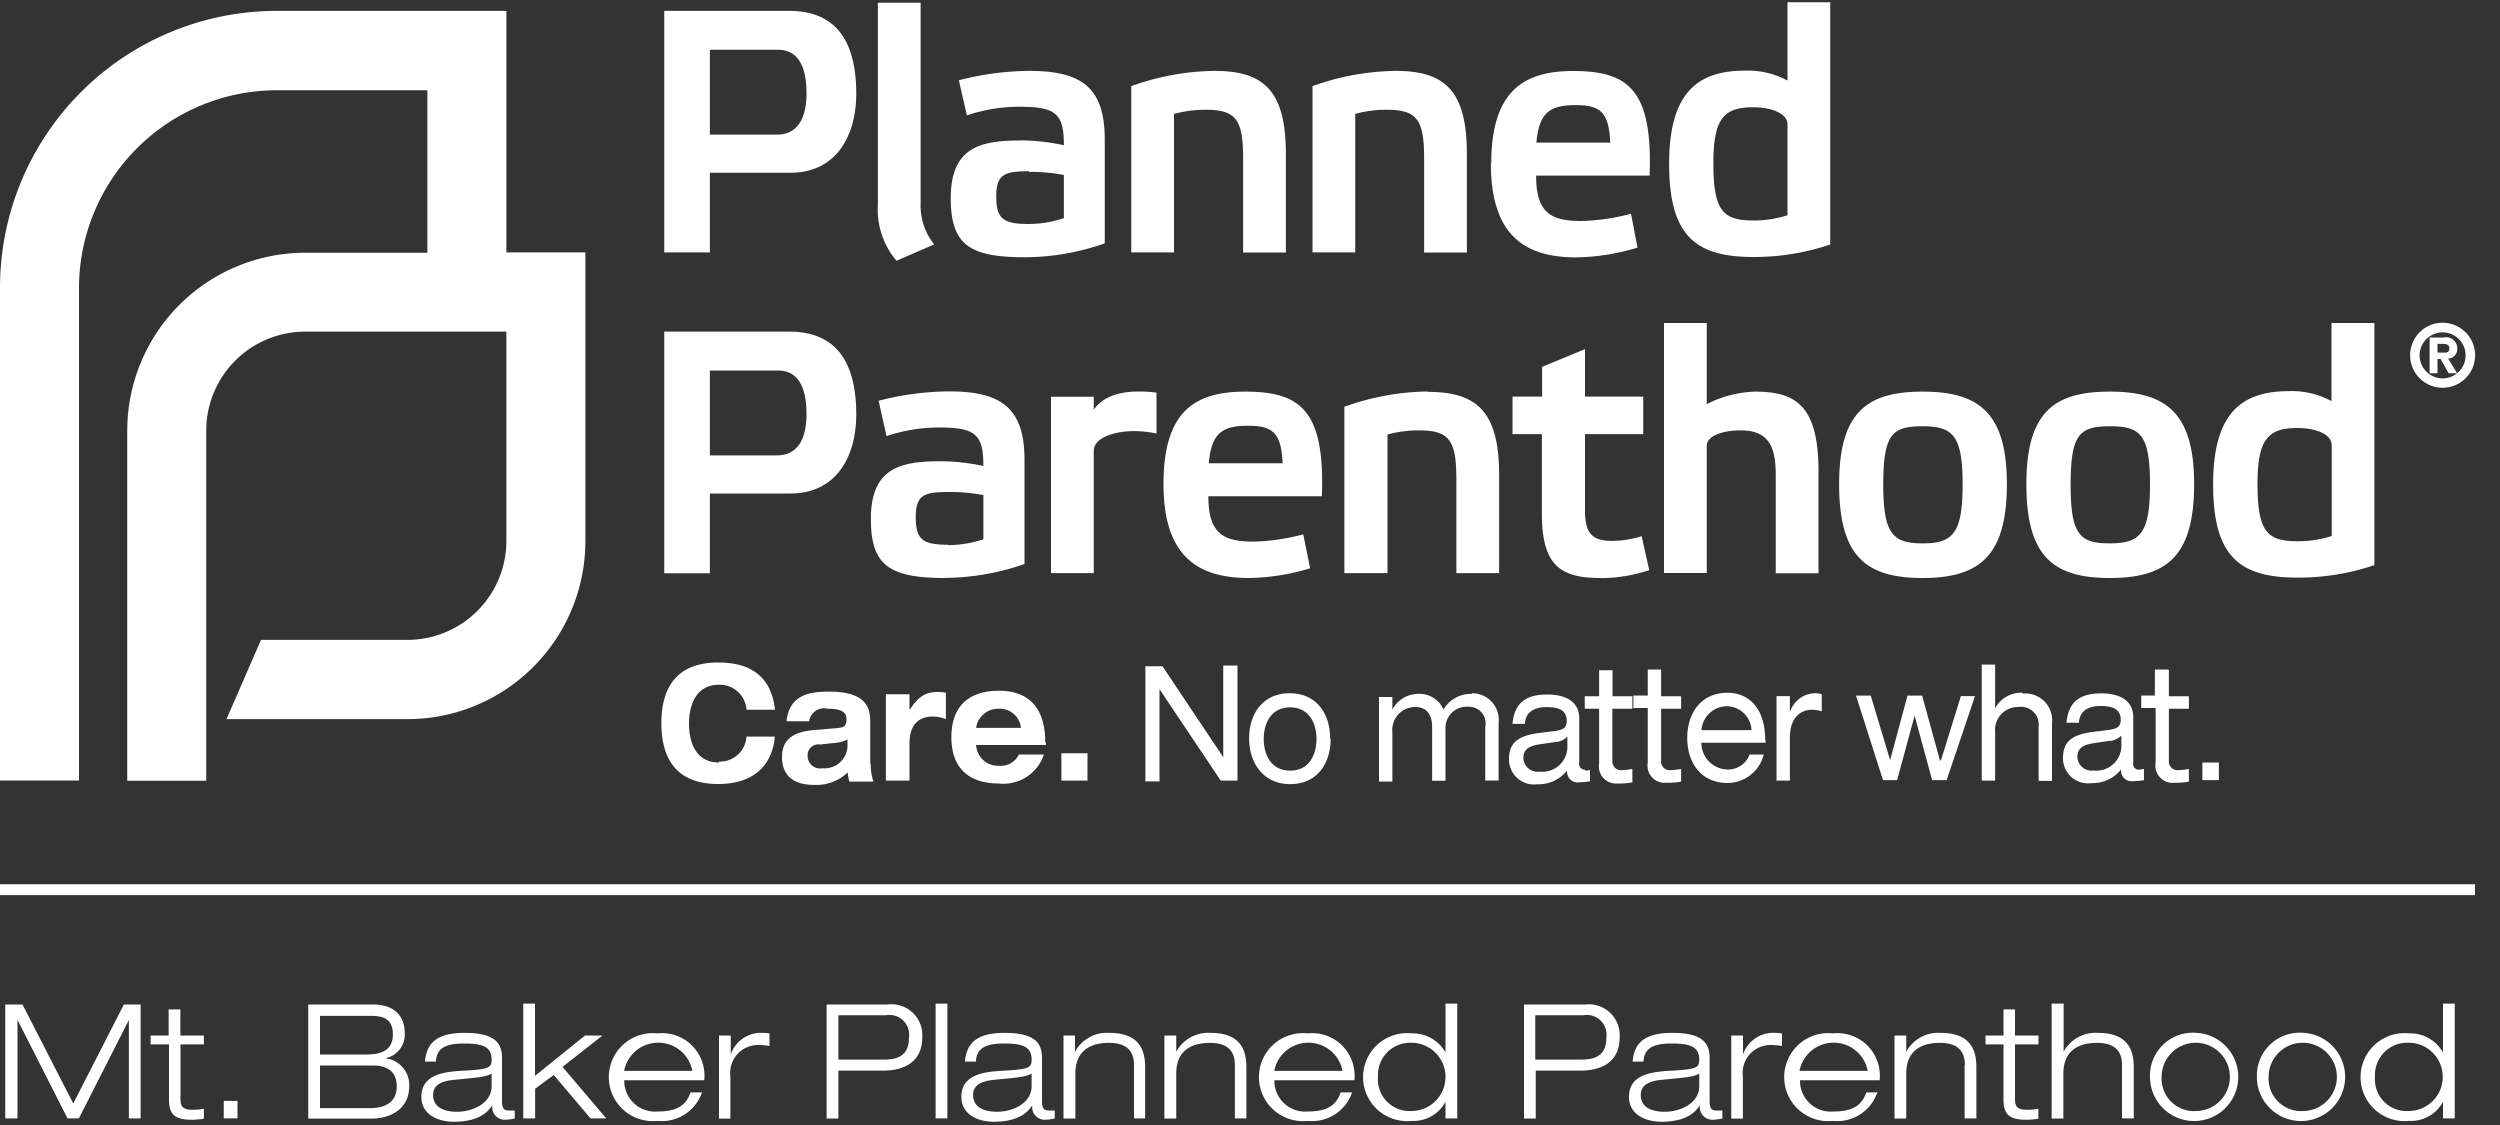
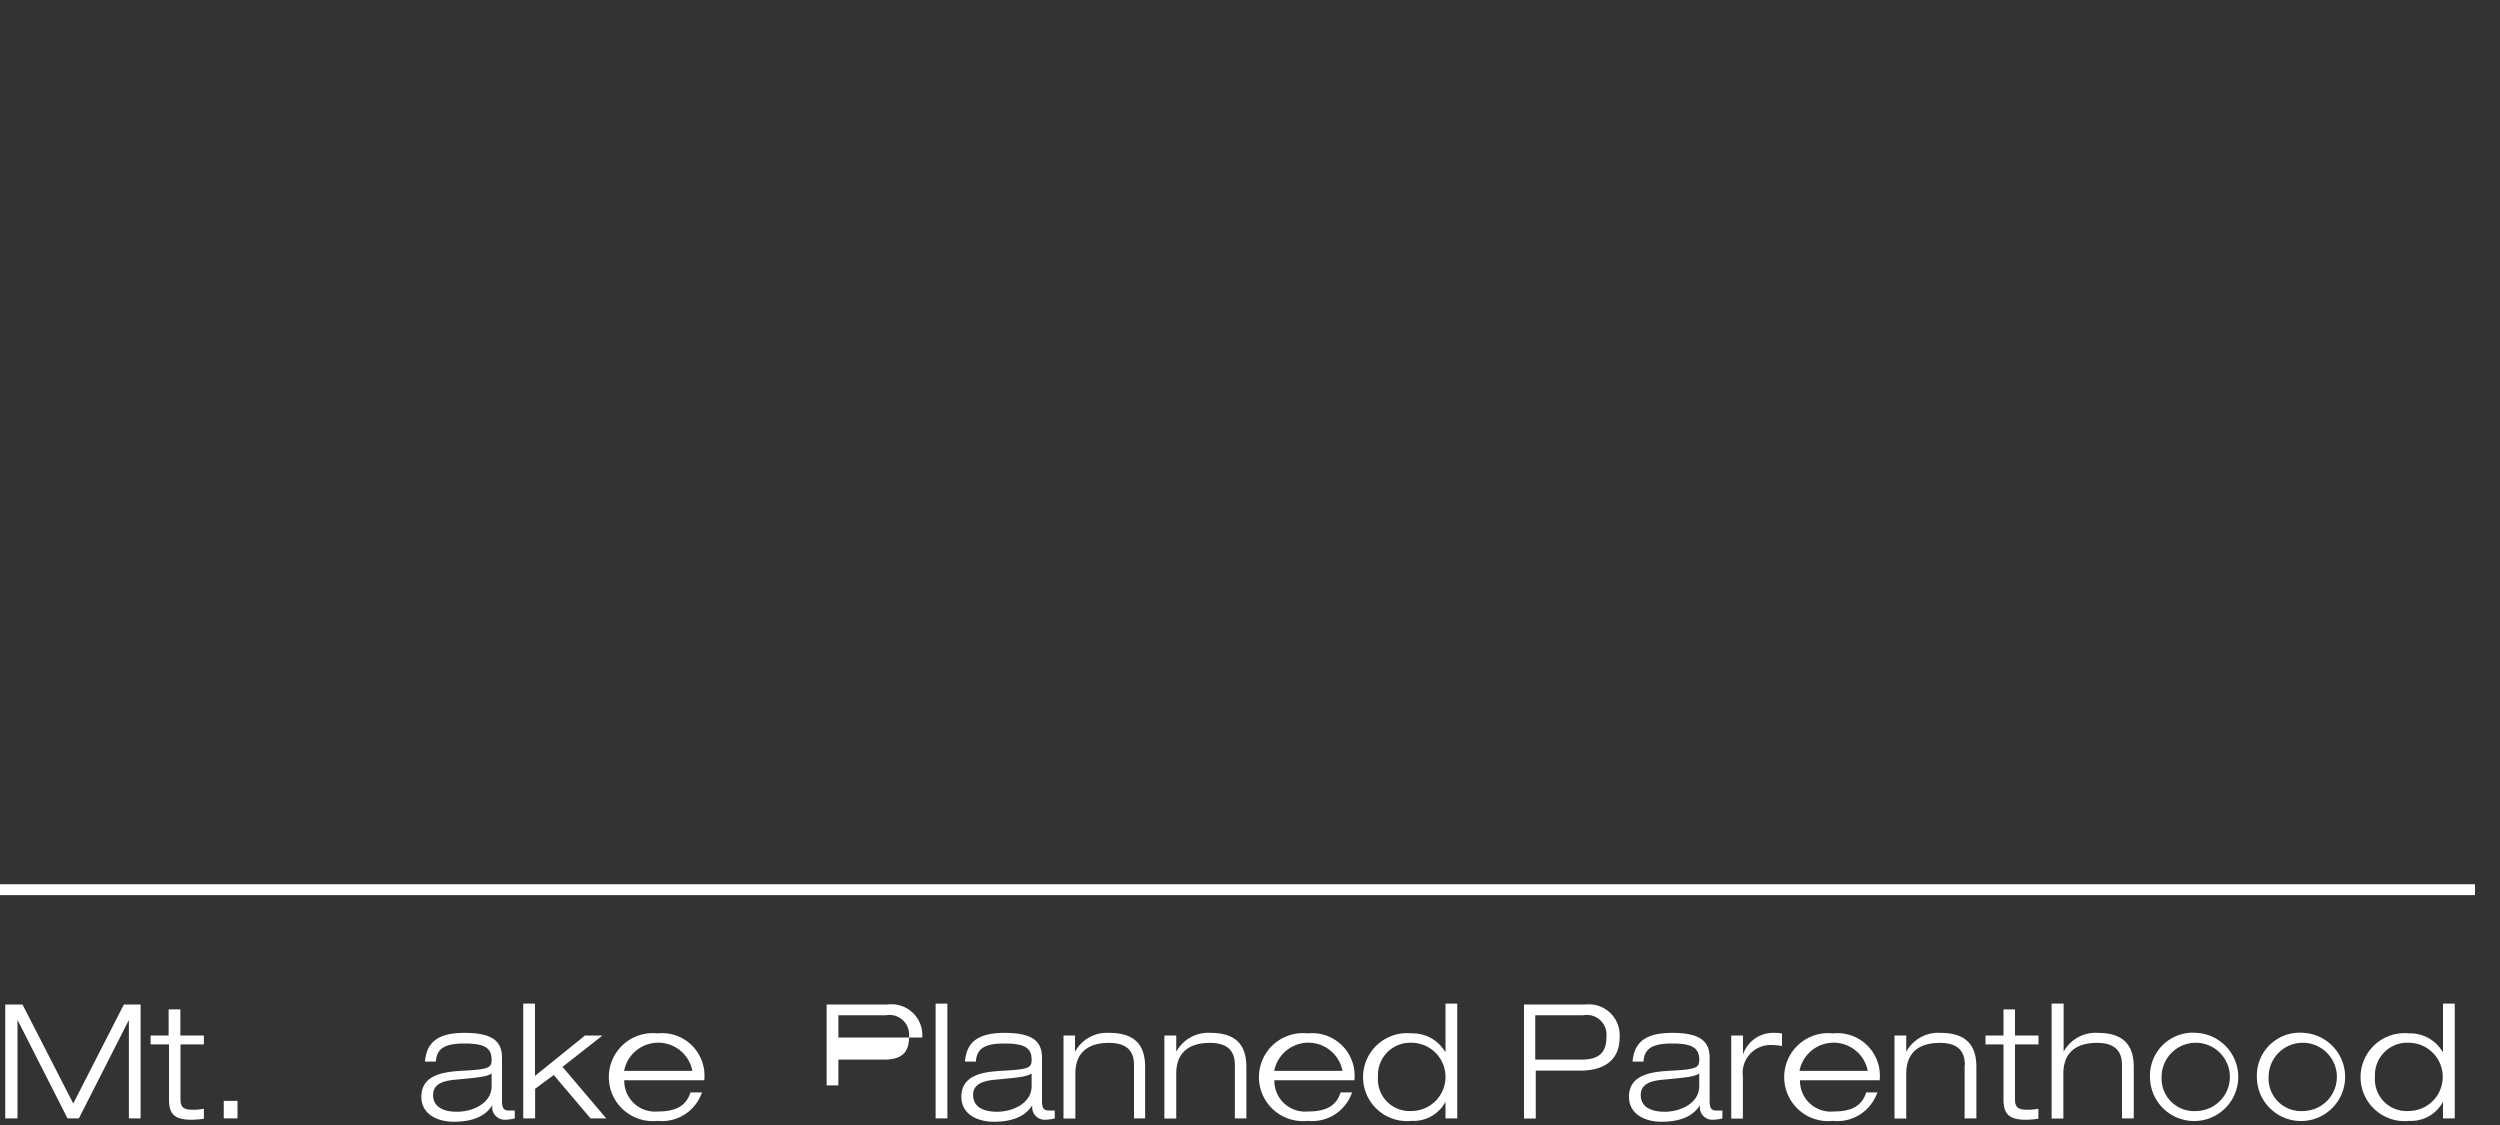
<svg xmlns="http://www.w3.org/2000/svg" id="_1-LINE" data-name="1-LINE" viewBox="0 0 200 90">
  <rect x="0" y="0" width="200" height="90" fill="#333333" stroke="none" />
  <defs>
    <style>.cls-1{fill:#fff;}</style>
  </defs>
  <title>footer</title>
  <g id="PPFA-tagline-only-c3">
-     <path class="cls-1" d="M143,9.94c0-.83-1.22-1.36-2.76-1.36-2.4,0-3.17,1-3.17,4.49,0,3.85.8,4.57,3.23,4.57a8.93,8.93,0,0,0,2.7-.42V9.94h0Zm0-9.76h3.42V19.56a19,19,0,0,1-6.12,1c-4.64,0-6.77-1.66-6.77-7.45s2.35-7.46,6.1-7.46a6.6,6.6,0,0,1,3.37.8V0.18h0Zm2.48,45.67V37.73c0-5.27-1.8-6.4-5.08-6.4a9.1,9.1,0,0,0-3.86,1V25.84h-3.42v20h3.42V35.68c0-.83,1.3-1.25,2.71-1.25,2.21,0,2.81,1.25,2.81,3.58v7.85h3.43ZM172,38.78c0-4-.75-4.68-3.2-4.68s-3.15.64-3.15,4.68,0.75,4.69,3.15,4.69,3.2-.78,3.2-4.69h0Zm3.53-.05c0,5.79-2.21,7.51-6.74,7.51s-6.68-1.72-6.68-7.51,2.24-7.4,6.68-7.4,6.74,1.64,6.74,7.4h0Zm11-3.14c0-.83-1.22-1.35-2.76-1.35-2.4,0-3.17,1-3.17,4.49,0,3.85.8,4.57,3.23,4.57a9,9,0,0,0,2.71-.42V35.59h0Zm0-9.75h3.42V45.21a18.93,18.93,0,0,1-6.13,1c-4.64,0-6.77-1.66-6.77-7.46s2.35-7.46,6.1-7.46a6.6,6.6,0,0,1,3.37.8V25.84h0ZM150.66,38.78c0,3.91.75,4.69,3.15,4.69s3.2-.78,3.2-4.69-0.75-4.68-3.2-4.68-3.15.64-3.15,4.68h0Zm-3.53-.05c0-5.76,2.24-7.4,6.68-7.4s6.74,1.64,6.74,7.4-2.21,7.51-6.74,7.51-6.68-1.72-6.68-7.51h0Zm50.12-10.3a1.84,1.84,0,1,0-3.68,0,1.84,1.84,0,1,0,3.68,0h0Zm0.76,0a2.6,2.6,0,1,1-2.6-2.61,2.61,2.61,0,0,1,2.6,2.61h0Zm-2.06-.57c0-.31-0.3-0.35-0.53-0.35H195v0.7h0.47c0.28,0,.47,0,0.47-0.35h0Zm-0.09.84,0.71,1.16h-0.68l-0.64-1.14H195v1.14h-0.63V27h1.11a0.89,0.89,0,0,1,1.1.89,0.76,0.76,0,0,1-.72.8h0Zm-113.54-15c-1.93,0-2.62.22-2.62,2s0.52,2.22,2.6,2.22a8.94,8.94,0,0,0,2.81-.47V14a13.94,13.94,0,0,0-2.79-.25h0Zm-0.69-2.47a16.41,16.41,0,0,1,3.48.39c0-2.47-.58-3.08-3.51-3.08a13.12,13.12,0,0,0-4.25.69L76.71,6.42a23.27,23.27,0,0,1,5.6-.75c4.17,0,6.07,1.28,6.07,5.49v8.31A19.47,19.47,0,0,1,82,20.58c-4.44,0-5.94-1-5.94-4.71,0-4,2.24-4.63,5.52-4.63h0Zm-6.9,8.32a5,5,0,0,1-1.08-3.33v-16H70.23V16.37a6.33,6.33,0,0,0,1.49,4.49l3-1.3h0ZM40.51,0.87H22.11A22.15,22.15,0,0,0,0,23.07V62.44H6.32V23.07A15.84,15.84,0,0,1,22.11,7.22H34.19v13h-9.8A14.24,14.24,0,0,0,10.18,34.46v28H16.5v-28a7.92,7.92,0,0,1,7.9-7.93H40.51V43.26a7.92,7.92,0,0,1-7.9,7.93H20.88l-2.76,6.34h14.5A14.24,14.24,0,0,0,46.83,43.26V20.19H40.51V0.87h0ZM56.79,36.43h5.36c1.52,0,2.37-1.11,2.37-3.3,0-2.36-.8-3.49-2.29-3.49H56.79v6.79h0Zm0,9.43H53.14V26.53h10c4.06,0,5.36,2.86,5.36,6.63,0,3.33-1.57,6.32-5.27,6.32H56.79v6.38h0ZM93.94,9.11a9.51,9.51,0,0,1,2.51-.33c2.43,0,3,.78,3,3.91v7.51h3.42V12.32c0-5.07-1.77-6.65-5.72-6.65a20.41,20.41,0,0,0-6.65,1.22v13.3h3.42V9.11h0ZM56.79,10.77h5.36c1.52,0,2.37-1.11,2.37-3.3,0-2.36-.8-3.49-2.29-3.49H56.79v6.79h0Zm0,9.42H53.14V0.87h10c4.06,0,5.36,2.86,5.36,6.63,0,3.32-1.57,6.32-5.27,6.32H56.79v6.38h0ZM108.42,9.11a9.49,9.49,0,0,1,2.51-.33c2.43,0,3,.78,3,3.91v7.51h3.42V12.32c0-5.07-1.76-6.65-5.71-6.65A20.43,20.43,0,0,0,105,6.89v13.3h3.42V9.11h0Zm14.49,2.3h5.91c-0.11-2.49-.83-3-2.79-3-2.15,0-2.9.69-3.12,3h0Zm-3.61,1.67c0-5.66,2.46-7.4,6.54-7.4,4.45,0,6.38,1.52,6.13,8.37h-9.08c0,3,1.19,3.63,3.64,3.63a17,17,0,0,0,3.95-.58L131,19.81a17.69,17.69,0,0,1-4.91.78c-4.06,0-6.82-1.72-6.82-7.51h0Zm8.77,33.17a12.41,12.41,0,0,0,3.87-.64l-0.61-2.72a7.77,7.77,0,0,1-2.4.38c-1.66,0-2.13-.72-2.13-2.46V34.73h4.66v-3H126.8v-3.8l-3.43,1.42v2.38H121v3h2.35v6.38c0,4.19,1.55,5.13,4.69,5.13h0ZM96.7,37.06h5.91c-0.11-2.49-.83-3-2.79-3-2.15,0-2.9.69-3.12,3h0Zm8.12,8.4a17.64,17.64,0,0,1-4.92.78c-4.06,0-6.82-1.72-6.82-7.51s2.46-7.4,6.54-7.4c4.45,0,6.38,1.53,6.13,8.37H96.67c0,3,1.19,3.63,3.64,3.63a17.19,17.19,0,0,0,3.95-.58l0.55,2.72h0Zm9.38-14.14a20.44,20.44,0,0,0-6.65,1.22V45.85H111V34.76a9.58,9.58,0,0,1,2.51-.33c2.43,0,3,.78,3,3.91v7.51h3.42V38c0-5.08-1.77-6.65-5.72-6.65h0ZM75.86,43.61a8.92,8.92,0,0,0,2.81-.47V39.61a13.92,13.92,0,0,0-2.79-.25c-1.93,0-2.62.22-2.62,2s0.52,2.22,2.59,2.22h0Zm-0.25,2.63c-4.45,0-5.94-1-5.94-4.71,0-4,2.23-4.63,5.52-4.63a16.61,16.61,0,0,1,3.48.38c0-2.47-.58-3.08-3.5-3.08a13.16,13.16,0,0,0-4.25.69l-0.63-2.83a23.17,23.17,0,0,1,5.6-.75c4.17,0,6.07,1.28,6.07,5.49v8.32a19.54,19.54,0,0,1-6.35,1.11h0ZM92.53,31.41a12.12,12.12,0,0,0-1.44-.09c-2,0-3.09.69-3.59,1.47V31.74H84.08V45.85h3.42V36.07c0-1,1.52-1.58,3.23-1.58a8.94,8.94,0,0,1,1.79.19V31.41h0Zm47.59,27a2,2,0,0,0-2-1.91,2.05,2.05,0,0,0-2,1.91h4Zm1.13,0.84v0.17h-5.14a2.14,2.14,0,0,0,2.06,2.14,1.84,1.84,0,0,0,1.8-1.2h1.13a3,3,0,0,1-2.88,2.28c-2.18,0-3.24-1.66-3.24-3.61s1.07-3.61,3.24-3.61c1.47,0,3,1,3,3.83h0Zm1.94-2.36h0V55.69h-1.07v6.76h1.07V59c0-1.47.74-2.22,1.79-2.22a2.51,2.51,0,0,1,.76.13V55.54a1.76,1.76,0,0,0-.61-0.08,2.15,2.15,0,0,0-1.92,1.47h0Zm33,5.52h1.32V61h-1.32v1.5h0Zm-21-1.6h0l-1.42-5.16h-1.17l-1.39,5.16h0l-1.55-5.16h-1.18l2.16,6.76h1.13l1.4-5.16h0l1.4,5.16h1.16L158,55.69h-1.13l-1.6,5.16h0Zm6.61-5.39a2.36,2.36,0,0,0-2.19,1.25h0V53.17h-1.07v9.28h1.07V58.56a1.83,1.83,0,0,1,1.83-2,1.42,1.42,0,0,1,1.65,1.56v4.35h1.07v-4.6a2.14,2.14,0,0,0-2.35-2.38h0Zm7.87,3.46a1.48,1.48,0,0,1-1,.4l-1.21.18c-0.83.13-1.27,0.4-1.27,1.11a1.14,1.14,0,0,0,1.3,1.07,2,2,0,0,0,2.22-1.9V58.92h0Zm1.48,2.68a1.8,1.8,0,0,0,.37-0.05v0.9a4.53,4.53,0,0,1-.83.08,0.85,0.85,0,0,1-1-.94,2.9,2.9,0,0,1-2.38,1.1,2,2,0,0,1-2.27-2c0-1.24.61-1.87,2.4-2.1l1.22-.15c0.6-.08,1-0.21,1-0.81,0-.93-0.75-1.11-1.61-1.11s-1.69.3-1.73,1.34h-1c0.14-1.69,1.1-2.35,2.77-2.35,1.14,0,2.57.35,2.57,1.92V61a0.47,0.47,0,0,0,.48.58h0Zm2.31-8h-1.07v2.08H171.3v1h1.15v4.38a1.37,1.37,0,0,0,1.47,1.6,5.78,5.78,0,0,0,1.19-.09V61.51a3.59,3.59,0,0,1-.74.09,0.7,0.7,0,0,1-.86-0.74V56.7h1.6v-1h-1.6V53.62h0Zm-40.57,0h-1.07v2.08h-1.15v1h1.15v4.38a1.37,1.37,0,0,0,1.47,1.6,5.78,5.78,0,0,0,1.2-.09V61.51a3.59,3.59,0,0,1-.74.09,0.7,0.7,0,0,1-.86-0.74V56.7h1.6v-1h-1.6V53.62h0ZM57.52,61c-2,0-2.4-1.86-2.4-3.11s0.42-3.11,2.4-3.11a2.14,2.14,0,0,1,2.2,2H62C61.65,53.55,59.3,53,57.45,53c-2.8,0-4.54,1.44-4.54,4.86s1.74,4.86,4.54,4.86c2.44,0,4.28-1.11,4.54-3.79H59.72a2.14,2.14,0,0,1-2.2,2h0Zm24.16-2.72A1.7,1.7,0,0,0,79.9,56.7a1.78,1.78,0,0,0-1.81,1.53v0h3.59v0h0Zm2,1.16V59.6H78.09v0a1.75,1.75,0,0,0,1.85,1.66,1.58,1.58,0,0,0,1.57-.9h2a3.4,3.4,0,0,1-3.59,2.32c-2.28,0-3.81-1.11-3.81-3.71s1.53-3.71,3.81-3.71c2.5,0,3.7,1.51,3.7,4.11h0Zm21.64-.32c0-1.22-.57-2.53-2.11-2.53s-2.11,1.3-2.11,2.53,0.57,2.53,2.11,2.53,2.11-1.3,2.11-2.53h0Zm1.13,0c0,1.95-1.07,3.61-3.24,3.61S99.93,61,99.93,59.07s1.07-3.61,3.24-3.61,3.24,1.66,3.24,3.61h0Zm-8.56,1.5h0l-4.89-7.32H91.63v9.21h1.13V55.13h0l4.9,7.32H99V53.24H97.86v7.32h0Zm19.85-5.11a2.53,2.53,0,0,0-2.26,1.25,2.08,2.08,0,0,0-1.9-1.25,2.36,2.36,0,0,0-2.19,1.25h0v-1h-1.07v6.76h1.07V58.56a1.83,1.83,0,0,1,1.84-2c0.69,0,1.34.37,1.34,1.61v4.29h1.07V58.36a1.7,1.7,0,0,1,1.84-1.82,1.33,1.33,0,0,1,1.34,1.61v4.29h1.07v-4.6a2.13,2.13,0,0,0-2.12-2.38h0Zm7.61,3.46a1.48,1.48,0,0,1-1,.4l-1.21.18c-0.83.13-1.27,0.4-1.27,1.11a1.14,1.14,0,0,0,1.3,1.07,2,2,0,0,0,2.22-1.9V58.92h0Zm1.48,2.68a1.82,1.82,0,0,0,.37-0.05v0.9a4.53,4.53,0,0,1-.83.08,0.85,0.85,0,0,1-1-.94,2.9,2.9,0,0,1-2.38,1.1,2,2,0,0,1-2.27-2c0-1.24.61-1.87,2.4-2.1l1.22-.15c0.6-.08,1-0.21,1-0.81,0-.93-0.75-1.11-1.61-1.11s-1.7.3-1.73,1.34h-1c0.14-1.69,1.1-2.35,2.77-2.35,1.14,0,2.57.35,2.57,1.92V61a0.47,0.47,0,0,0,.48.58h0Zm-59-2.51a2.69,2.69,0,0,1-1.12.3l-1.1.12a0.86,0.86,0,0,0-1,.9,1,1,0,0,0,1.19,1,1.84,1.84,0,0,0,2-1.72V59.08h0Zm1.83,2a4,4,0,0,0,.22,1.39H67.95a3.63,3.63,0,0,1-.13-0.74,3.61,3.61,0,0,1-2.7,1c-1.51,0-2.56-.63-2.56-2.24s1.24-2,2.39-2.13l2-.17c0.58-.05.77-0.17,0.77-0.72s-0.39-.83-1.49-0.83a1.21,1.21,0,0,0-1.5,1H62.92c0.23-2.13,1.86-2.37,3.41-2.37,2.71,0,3.29,1.06,3.29,2.35v3.43h0Zm3.1-4.17h0V55.54H70.87v6.91h1.89v-3c0-1.34.61-2.13,1.91-2.13a3.27,3.27,0,0,1,1,.21V55.42A3.11,3.11,0,0,0,75,55.36c-1.08,0-1.61.48-2.3,1.53h0ZM129,53.62h-1.07v2.08h-1.15v1h1.15v4.38a1.37,1.37,0,0,0,1.47,1.6,5.77,5.77,0,0,0,1.19-.09V61.51a3.58,3.58,0,0,1-.74.09,0.7,0.7,0,0,1-.86-0.74V56.7h1.6v-1H129V53.62h0Zm-44.1,6.64H87v2.19H84.91V60.26h0Z" />
-   </g>
+     </g>
  <rect class="cls-1" y="70.74" width="198" height="0.87" />
  <path class="cls-1" d="M9.91,80.36h1.34v9.11H10.31V81.6h0l-4,7.87H5.4l-4-7.88h0v7.88H0.42V80.36H1.8l4.06,7.92Z" />
  <path class="cls-1" d="M13.49,80.75h0.94v2.09h1.88v0.71H14.44v4.39c0,0.57.18,0.84,0.94,0.84a4.56,4.56,0,0,0,.93-0.08V89.5a7.56,7.56,0,0,1-1,.08c-1.47,0-1.79-.57-1.79-1.65V83.55H12.05V82.84h1.44V80.75Z" />
  <path class="cls-1" d="M17.88,88.07H19v1.4h-1.1v-1.4Z" />
-   <path class="cls-1" d="M24.66,80.36h5.18c1.79,0,2.54,1,2.54,2.3a1.92,1.92,0,0,1-1.57,2v0a2.15,2.15,0,0,1,1.93,2.23c0,1.9-1.61,2.6-3,2.6H24.66V80.36Zm0.94,4h3.74c1.28,0,2.09-.41,2.09-1.62s-0.74-1.47-1.77-1.47H25.6v3.09Zm0,4.29h4c1.22,0,2.14-.48,2.14-1.73s-0.82-1.68-1.91-1.68H25.6V88.6Z" />
  <path class="cls-1" d="M34,84.88c0.14-1.39.89-2.25,3.16-2.25s3,0.69,3,2v3.47c0,0.55.15,0.74,0.52,0.74l0.5,0v0.64a4,4,0,0,1-.79.1,1,1,0,0,1-1-1.17h0c-0.29.43-.93,1.33-3.1,1.33-1.14,0-2.58-.5-2.58-2,0-1.8,1.85-2,3.3-2.08,2.07-.11,2.32-0.23,2.32-0.88,0-1-.64-1.3-2.19-1.3s-2.21.4-2.27,1.45H34Zm5.33,1c-0.42.27-1.06,0.32-2.95,0.5-1.1.1-1.73,0.43-1.73,1.22,0,1,.89,1.34,1.91,1.34,1.28,0,2.77-.69,2.77-2.05v-1Z" />
  <path class="cls-1" d="M41.86,80.29h0.94v5.78l4-3.23h1.4L45,85.35l3.5,4.12H47.24L44.3,86,42.81,87.1v2.37H41.86V80.29Z" />
  <path class="cls-1" d="M56.17,87.35a3.38,3.38,0,0,1-3.57,2.32,3.52,3.52,0,1,1,0-7,3.4,3.4,0,0,1,3.74,3.75h-6.4a2.46,2.46,0,0,0,2.67,2.5c1.58,0,2.3-.52,2.63-1.53h0.94Zm-0.78-1.68a2.78,2.78,0,0,0-5.46,0h5.46Z" />
-   <path class="cls-1" d="M57.52,82.84h0.94v1.52h0A2.55,2.55,0,0,1,61,82.63a2.8,2.8,0,0,1,.56.05v1a5,5,0,0,0-.87-0.08,2.23,2.23,0,0,0-2.26,2.51v3.38H57.52V82.84Z" />
-   <path class="cls-1" d="M66.13,80.36H71A2.47,2.47,0,0,1,73.78,83c0,1.72-1.14,2.65-3.16,2.65H67.07v3.83H66.13V80.36Zm0.94,4.41h3.65c1.58,0,2-.73,2-1.79a1.58,1.58,0,0,0-1.85-1.76H67.07v3.55Z" />
+   <path class="cls-1" d="M66.13,80.36H71A2.47,2.47,0,0,1,73.78,83H67.07v3.83H66.13V80.36Zm0.94,4.41h3.65c1.58,0,2-.73,2-1.79a1.58,1.58,0,0,0-1.85-1.76H67.07v3.55Z" />
  <path class="cls-1" d="M74.85,80.29h0.94v9.18H74.85V80.29Z" />
  <path class="cls-1" d="M77.2,84.88c0.14-1.39.89-2.25,3.16-2.25s3,0.69,3,2v3.47c0,0.55.15,0.74,0.52,0.74l0.5,0v0.64a4,4,0,0,1-.79.1,1,1,0,0,1-1-1.17h0c-0.29.43-.93,1.33-3.1,1.33-1.14,0-2.58-.5-2.58-2,0-1.8,1.85-2,3.3-2.08,2.07-.11,2.32-0.23,2.32-0.88,0-1-.64-1.3-2.19-1.3s-2.21.4-2.27,1.45H77.2Zm5.33,1c-0.42.27-1.06,0.32-2.95,0.5-1.1.1-1.73,0.43-1.73,1.22,0,1,.89,1.34,1.91,1.34,1.28,0,2.77-.69,2.77-2.05v-1Z" />
  <path class="cls-1" d="M90.72,85.2c0-1.31-.8-1.77-2-1.77-1.85,0-2.69.94-2.69,2.45v3.6H85.08V82.84H86v1.3h0a2.91,2.91,0,0,1,2.74-1.51c2.21,0,2.87,1.15,2.87,2.73v4.11H90.72V85.2Z" />
  <path class="cls-1" d="M98.79,85.2c0-1.31-.8-1.77-2-1.77-1.85,0-2.69.94-2.69,2.45v3.6H93.15V82.84H94.1v1.3h0a2.91,2.91,0,0,1,2.74-1.51c2.21,0,2.87,1.15,2.87,2.73v4.11H98.79V85.2Z" />
  <path class="cls-1" d="M108.18,87.35a3.38,3.38,0,0,1-3.57,2.32,3.52,3.52,0,1,1,0-7,3.4,3.4,0,0,1,3.74,3.75h-6.4a2.46,2.46,0,0,0,2.67,2.5c1.58,0,2.3-.52,2.63-1.53h0.94Zm-0.78-1.68a2.78,2.78,0,0,0-5.46,0h5.46Z" />
  <path class="cls-1" d="M115.64,88.14h0a2.89,2.89,0,0,1-2.7,1.53,3.52,3.52,0,1,1,0-7,3,3,0,0,1,2.7,1.53h0V80.29h0.94v9.18h-0.94V88.14Zm-2.73-4.72a2.58,2.58,0,0,0-2.67,2.73,2.53,2.53,0,0,0,2.67,2.73A2.73,2.73,0,1,0,112.91,83.42Z" />
  <path class="cls-1" d="M121.92,80.36h4.91A2.47,2.47,0,0,1,129.57,83c0,1.72-1.13,2.65-3.16,2.65h-3.55v3.83h-0.94V80.36Zm0.94,4.41h3.65c1.58,0,2-.73,2-1.79a1.58,1.58,0,0,0-1.85-1.76h-3.84v3.55Z" />
  <path class="cls-1" d="M130.61,84.88c0.14-1.39.89-2.25,3.16-2.25s3,0.69,3,2v3.47c0,0.55.15,0.74,0.52,0.74l0.5,0v0.64a4,4,0,0,1-.79.1,1,1,0,0,1-1-1.17h0c-0.29.43-.93,1.33-3.1,1.33-1.14,0-2.58-.5-2.58-2,0-1.8,1.85-2,3.3-2.08,2.07-.11,2.32-0.23,2.32-0.88,0-1-.64-1.3-2.19-1.3s-2.21.4-2.27,1.45h-0.87Zm5.33,1c-0.42.27-1.06,0.32-2.95,0.5-1.1.1-1.73,0.43-1.73,1.22,0,1,.89,1.34,1.91,1.34,1.28,0,2.77-.69,2.77-2.05v-1Z" />
  <path class="cls-1" d="M138.5,82.84h0.94v1.52h0A2.55,2.55,0,0,1,142,82.63a2.81,2.81,0,0,1,.56.05v1a5,5,0,0,0-.87-0.08,2.23,2.23,0,0,0-2.26,2.51v3.38H138.5V82.84Z" />
  <path class="cls-1" d="M150.2,87.35a3.38,3.38,0,0,1-3.57,2.32,3.52,3.52,0,1,1,0-7,3.4,3.4,0,0,1,3.74,3.75H144a2.46,2.46,0,0,0,2.67,2.5c1.58,0,2.3-.52,2.63-1.53h0.94Zm-0.78-1.68a2.78,2.78,0,0,0-5.46,0h5.46Z" />
  <path class="cls-1" d="M157.19,85.2c0-1.31-.8-1.77-2-1.77-1.85,0-2.69.94-2.69,2.45v3.6h-0.94V82.84h0.94v1.3h0a2.91,2.91,0,0,1,2.74-1.51c2.21,0,2.87,1.15,2.87,2.73v4.11h-0.94V85.2Z" />
  <path class="cls-1" d="M160.26,80.75h0.94v2.09h1.88v0.71H161.2v4.39c0,0.57.18,0.84,0.94,0.84a4.57,4.57,0,0,0,.93-0.08V89.5a7.56,7.56,0,0,1-1,.08c-1.47,0-1.79-.57-1.79-1.65V83.55h-1.44V82.84h1.44V80.75Z" />
  <path class="cls-1" d="M164.15,80.29h0.94v3.85h0a2.91,2.91,0,0,1,2.74-1.51c2.21,0,2.87,1.15,2.87,2.73v4.11h-0.94V85.2c0-1.31-.8-1.77-2-1.77-1.85,0-2.69.94-2.69,2.45v3.6h-0.94V80.29Z" />
  <path class="cls-1" d="M175.75,82.63A3.53,3.53,0,1,1,172,86.15,3.43,3.43,0,0,1,175.75,82.63Zm0,6.25a2.73,2.73,0,1,0-2.82-2.73A2.6,2.6,0,0,0,175.75,88.88Z" />
  <path class="cls-1" d="M184.31,82.63a3.53,3.53,0,1,1-3.76,3.52A3.43,3.43,0,0,1,184.31,82.63Zm0,6.25a2.73,2.73,0,1,0-2.82-2.73A2.6,2.6,0,0,0,184.31,88.88Z" />
  <path class="cls-1" d="M195.44,88.14h0a2.89,2.89,0,0,1-2.7,1.53,3.52,3.52,0,1,1,0-7,3,3,0,0,1,2.7,1.53h0V80.29h0.94v9.18h-0.94V88.14Zm-2.73-4.72A2.58,2.58,0,0,0,190,86.15a2.53,2.53,0,0,0,2.67,2.73A2.73,2.73,0,1,0,192.71,83.42Z" />
</svg>